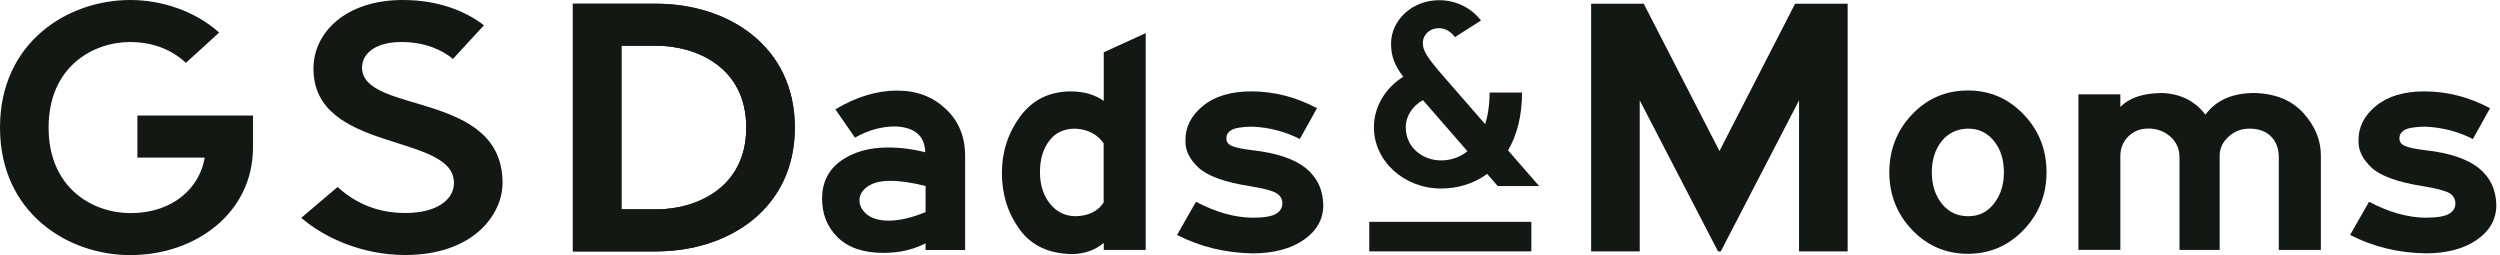
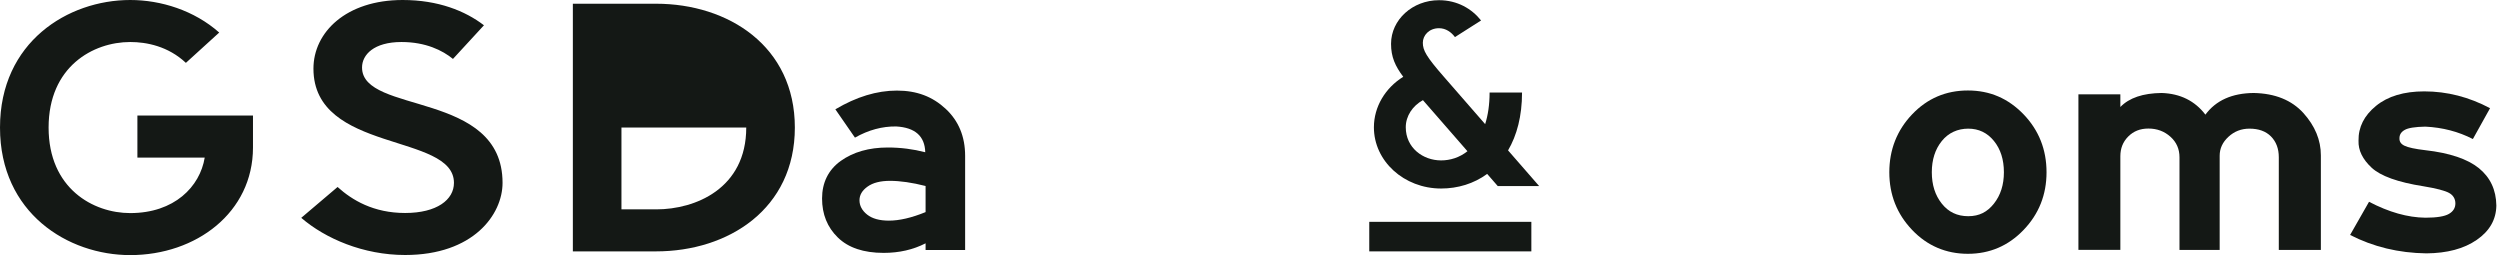
<svg xmlns="http://www.w3.org/2000/svg" width="98" height="10" viewBox="0 0 98 10" fill="none">
  <g clip-path="url(#clip0_1647_16812)">
-     <path d="M31.158 5C31.158 8.191 28.554 9.854 25.716 9.854H22.456V0.146H25.716C28.55 0.146 31.158 1.809 31.158 5ZM29.253 5C29.253 2.607 27.256 1.793 25.729 1.793H24.361V8.207H25.729C27.256 8.207 29.253 7.394 29.253 5Z" fill="#141815" />
+     <path d="M31.158 5C31.158 8.191 28.554 9.854 25.716 9.854H22.456V0.146H25.716C28.55 0.146 31.158 1.809 31.158 5ZM29.253 5H24.361V8.207H25.729C27.256 8.207 29.253 7.394 29.253 5Z" fill="#141815" />
    <path d="M5.386 6.177H8.025C7.838 7.318 6.836 8.353 5.104 8.353C3.654 8.353 1.905 7.389 1.905 5C1.905 2.611 3.65 1.647 5.104 1.647C5.742 1.647 6.588 1.809 7.287 2.464L8.593 1.276C7.613 0.407 6.306 0 5.104 0C2.665 0 0 1.647 0 5C0 8.353 2.665 10 5.104 10C7.691 10 9.917 8.329 9.917 5.782V4.53H5.386V6.177ZM14.192 2.646C14.192 2.145 14.657 1.647 15.737 1.647C16.688 1.647 17.348 1.975 17.756 2.31L18.971 0.991C18.237 0.427 17.174 0 15.785 0C13.567 0 12.287 1.264 12.287 2.69C12.287 6.011 17.795 5.201 17.795 7.168C17.795 7.832 17.122 8.349 15.881 8.349C14.639 8.349 13.802 7.844 13.233 7.33L11.809 8.539C12.751 9.352 14.244 9.996 15.881 9.996C18.554 9.996 19.7 8.412 19.7 7.168C19.7 3.539 14.192 4.494 14.192 2.646Z" fill="#141815" />
-     <path d="M70.367 0.146L67.403 5.92L64.434 0.146H62.372V9.854H64.278V3.934L67.346 9.854H67.455L70.523 3.934V9.854H72.428V0.146H70.367Z" fill="#141815" />
-     <path d="M31.158 5C31.158 8.191 28.554 9.854 25.716 9.854H22.456V0.146H25.716C28.55 0.146 31.158 1.809 31.158 5ZM29.253 5C29.253 2.607 27.256 1.793 25.729 1.793H24.361V8.207H25.729C27.256 8.207 29.253 7.394 29.253 5Z" fill="#141815" />
    <path d="M37.833 9.799H36.283V9.538C35.797 9.787 35.25 9.913 34.639 9.913C33.853 9.913 33.254 9.712 32.842 9.309C32.429 8.906 32.225 8.397 32.225 7.78C32.225 7.164 32.468 6.659 32.959 6.307C33.449 5.96 34.061 5.782 34.803 5.782C35.307 5.782 35.797 5.845 36.27 5.968C36.253 5.336 35.871 5 35.133 4.957C34.586 4.949 34.044 5.095 33.514 5.395L32.746 4.285C33.571 3.795 34.374 3.551 35.159 3.551C35.945 3.551 36.553 3.788 37.065 4.261C37.577 4.735 37.833 5.352 37.833 6.11V9.803V9.799ZM36.283 8.314V7.291C35.754 7.156 35.285 7.089 34.886 7.089C34.513 7.089 34.218 7.164 34.009 7.314C33.797 7.465 33.692 7.642 33.692 7.852C33.692 8.061 33.792 8.254 33.992 8.412C34.191 8.57 34.478 8.649 34.842 8.649C35.255 8.649 35.732 8.539 36.283 8.314Z" fill="#141815" />
-     <path d="M39.274 6.777C39.274 5.956 39.513 5.217 39.994 4.561C40.476 3.91 41.14 3.582 41.991 3.582C42.512 3.59 42.937 3.716 43.267 3.957V2.05L44.912 1.299V9.798H43.267V9.522C42.928 9.806 42.52 9.948 42.047 9.96C41.123 9.952 40.433 9.629 39.968 8.993C39.508 8.357 39.274 7.618 39.274 6.777ZM40.767 6.753C40.767 7.243 40.897 7.654 41.157 7.982C41.418 8.309 41.757 8.475 42.178 8.475C42.681 8.46 43.041 8.278 43.263 7.938V5.616C43.006 5.257 42.638 5.067 42.151 5.043C41.713 5.043 41.37 5.201 41.132 5.517C40.889 5.833 40.767 6.244 40.767 6.753Z" fill="#141815" />
-     <path d="M51.874 8.061C51.865 8.609 51.609 9.056 51.105 9.403C50.602 9.751 49.947 9.925 49.131 9.933C48.041 9.917 47.047 9.676 46.14 9.21L46.882 7.91C47.659 8.317 48.397 8.527 49.092 8.534C49.539 8.534 49.847 8.483 50.016 8.384C50.185 8.286 50.268 8.147 50.268 7.974C50.268 7.8 50.185 7.654 50.02 7.563C49.855 7.472 49.521 7.385 49.018 7.302C48.011 7.144 47.334 6.899 46.982 6.572C46.631 6.244 46.457 5.892 46.47 5.517C46.461 4.984 46.691 4.53 47.156 4.151C47.62 3.771 48.254 3.582 49.048 3.582C49.942 3.582 50.802 3.803 51.626 4.241L50.953 5.45C50.385 5.158 49.764 4.996 49.087 4.964C48.684 4.972 48.414 5.016 48.28 5.094C48.141 5.173 48.076 5.28 48.076 5.414C48.067 5.549 48.132 5.647 48.276 5.715C48.419 5.782 48.688 5.841 49.092 5.888C50.042 5.995 50.741 6.232 51.188 6.591C51.635 6.955 51.865 7.44 51.874 8.057V8.061Z" fill="#141815" />
    <path d="M80.224 6.753C80.224 7.634 79.924 8.389 79.325 9.013C78.726 9.637 77.997 9.949 77.142 9.949C76.287 9.949 75.549 9.637 74.955 9.013C74.36 8.389 74.061 7.634 74.061 6.753C74.061 5.873 74.36 5.107 74.955 4.483C75.549 3.859 76.278 3.547 77.142 3.547C78.006 3.547 78.722 3.859 79.325 4.483C79.924 5.107 80.224 5.865 80.224 6.753ZM78.553 6.753C78.553 6.256 78.422 5.845 78.162 5.525C77.902 5.205 77.567 5.043 77.155 5.043C76.743 5.043 76.378 5.205 76.118 5.529C75.857 5.853 75.727 6.26 75.727 6.753C75.727 7.247 75.857 7.654 76.118 7.982C76.378 8.31 76.721 8.475 77.155 8.475C77.589 8.475 77.902 8.31 78.162 7.982C78.422 7.654 78.553 7.243 78.553 6.753Z" fill="#141815" />
    <path d="M90.974 9.798H89.329V6.165C89.329 5.825 89.225 5.553 89.021 5.347C88.817 5.142 88.535 5.043 88.179 5.043C87.858 5.043 87.584 5.15 87.354 5.363C87.124 5.576 87.011 5.821 87.011 6.106V9.798H85.436V6.165C85.436 5.841 85.319 5.573 85.08 5.359C84.841 5.146 84.555 5.039 84.216 5.039C83.895 5.039 83.635 5.142 83.427 5.351C83.218 5.561 83.118 5.817 83.118 6.125V9.794H81.474V3.697H83.118V4.194C83.466 3.835 84.004 3.653 84.737 3.645C85.466 3.669 86.039 3.953 86.452 4.494C86.864 3.937 87.493 3.653 88.344 3.645C89.186 3.661 89.833 3.926 90.293 4.431C90.748 4.937 90.978 5.49 90.978 6.09V9.794L90.974 9.798Z" fill="#141815" />
    <path d="M97.857 8.06C97.848 8.609 97.592 9.056 97.089 9.403C96.585 9.751 95.93 9.925 95.114 9.932C94.025 9.917 93.031 9.676 92.124 9.21L92.866 7.91C93.643 8.317 94.38 8.526 95.075 8.534C95.522 8.534 95.83 8.483 95.999 8.384C96.169 8.286 96.251 8.147 96.251 7.974C96.251 7.8 96.169 7.654 96.004 7.563C95.839 7.472 95.505 7.385 95.001 7.302C93.994 7.144 93.317 6.899 92.966 6.572C92.614 6.244 92.441 5.892 92.454 5.517C92.445 4.984 92.675 4.53 93.139 4.151C93.604 3.771 94.237 3.582 95.032 3.582C95.926 3.582 96.785 3.803 97.61 4.241L96.937 5.45C96.368 5.158 95.748 4.996 95.071 4.964C94.667 4.972 94.398 5.015 94.263 5.094C94.124 5.173 94.059 5.28 94.059 5.414C94.051 5.549 94.116 5.647 94.259 5.714C94.402 5.782 94.671 5.841 95.075 5.888C96.025 5.995 96.724 6.232 97.171 6.591C97.618 6.955 97.848 7.44 97.857 8.057V8.06Z" fill="#141815" />
    <path d="M59.117 5.893C59.46 5.308 59.664 4.554 59.664 3.626H58.392C58.392 4.112 58.327 4.522 58.218 4.866L56.604 3.014C55.91 2.22 55.775 1.975 55.775 1.675C55.775 1.387 56.018 1.106 56.409 1.106C56.678 1.106 56.89 1.26 57.034 1.454L58.058 0.802C57.693 0.344 57.129 0.008 56.409 0.008C55.371 0.008 54.529 0.774 54.529 1.718C54.529 2.232 54.69 2.587 55.007 3.01C54.304 3.448 53.857 4.183 53.857 4.992C53.857 6.315 55.037 7.39 56.491 7.39C57.146 7.39 57.776 7.2 58.297 6.817L58.713 7.295H60.336L59.121 5.901L59.117 5.893ZM56.491 6.288C55.779 6.288 55.106 5.794 55.106 4.988C55.106 4.546 55.376 4.147 55.779 3.926L57.524 5.928C57.212 6.177 56.847 6.288 56.491 6.288Z" fill="#141815" />
    <path d="M60.029 8.696H53.675V9.854H60.029V8.696Z" fill="#141815" />
  </g>
  <defs>
    <clipPath id="clip0_1647_16812">
      <rect width="98" height="10" fill="white" />
    </clipPath>
  </defs>
</svg>